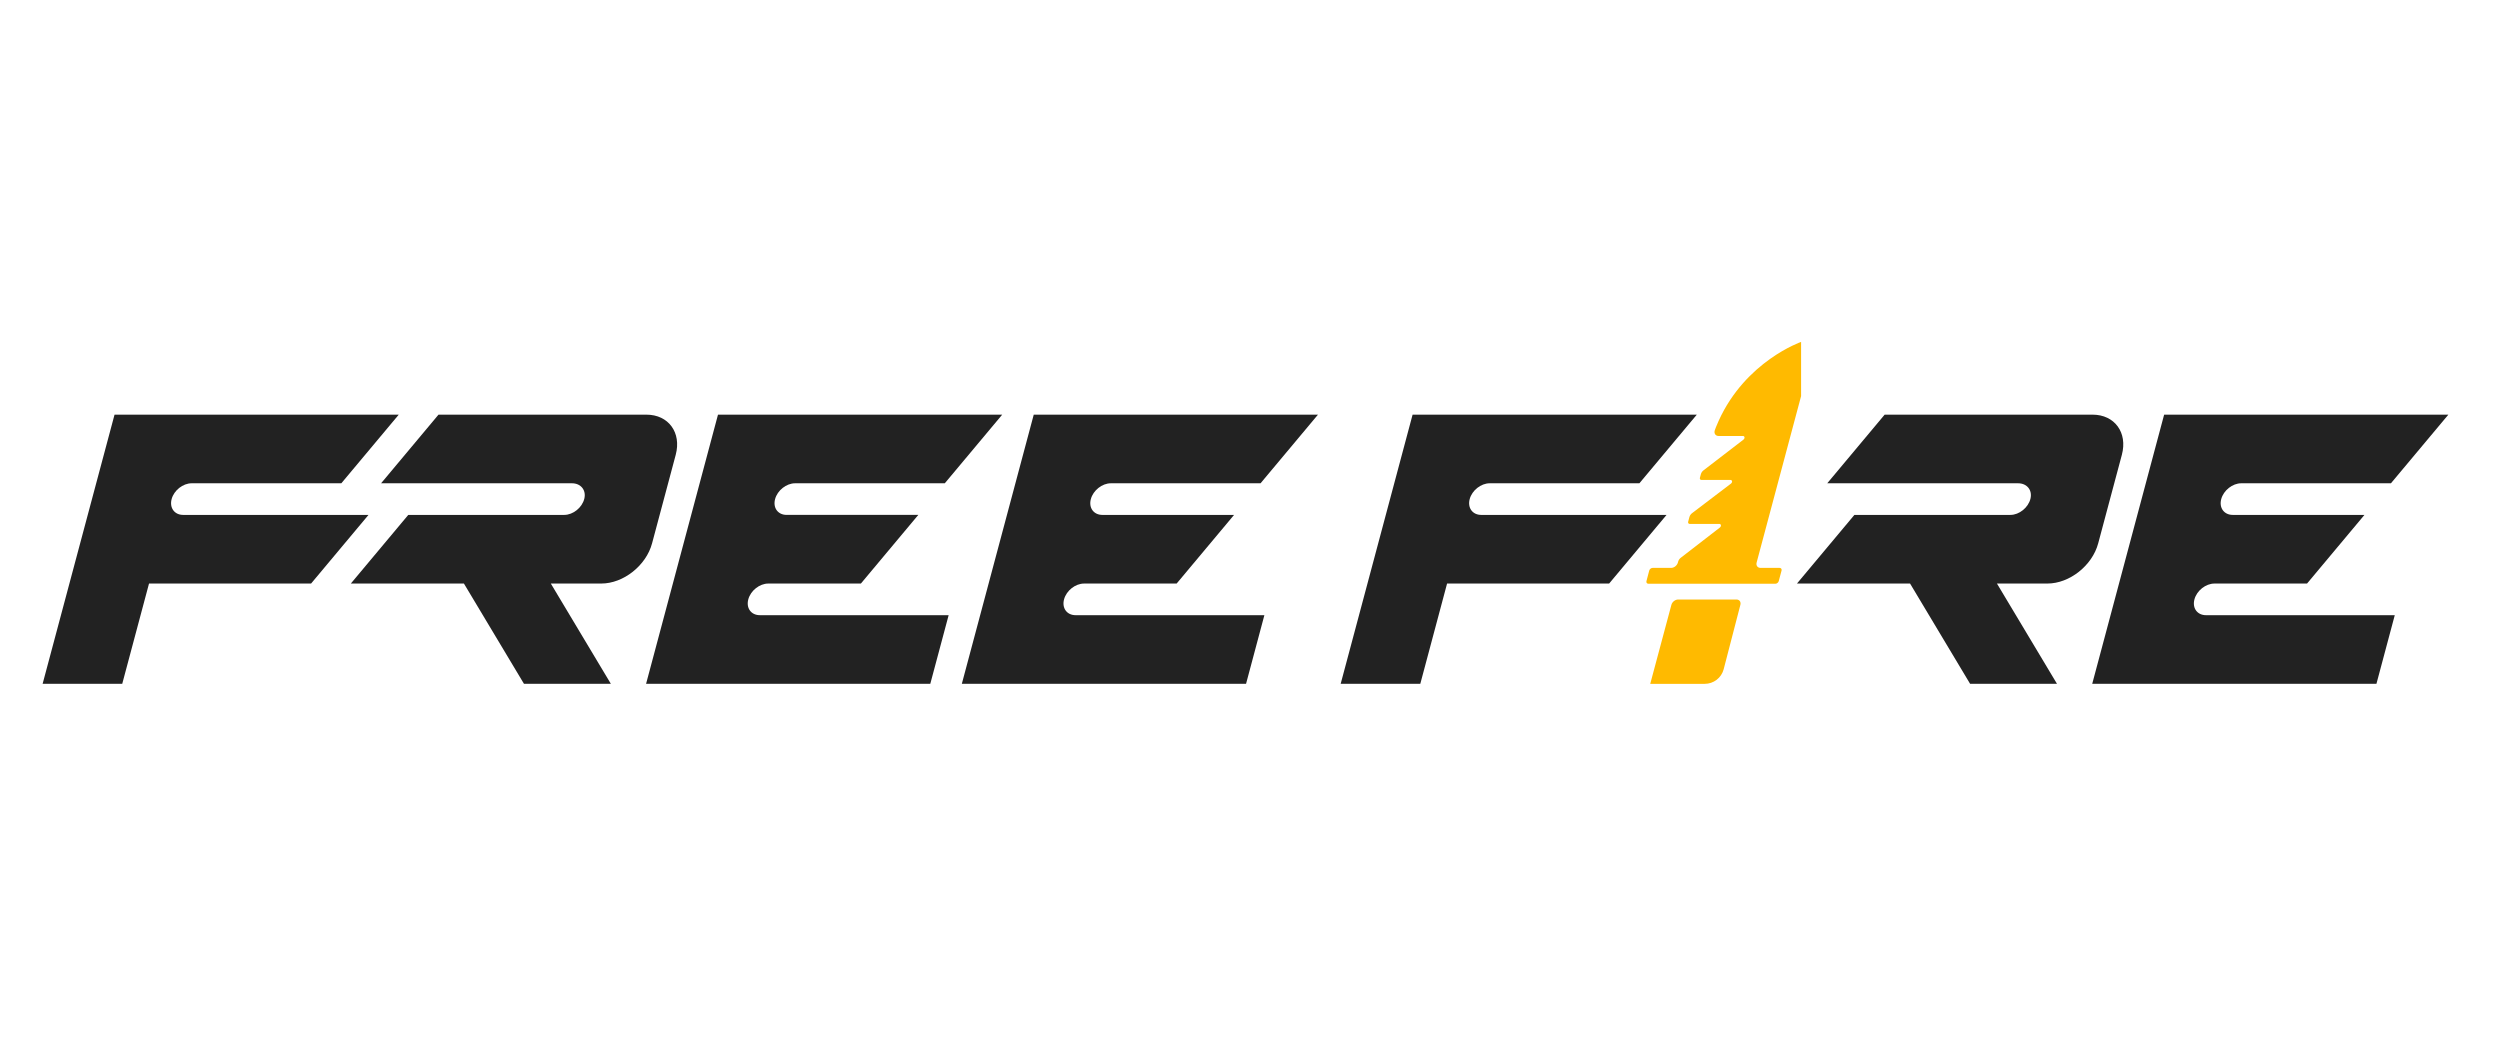
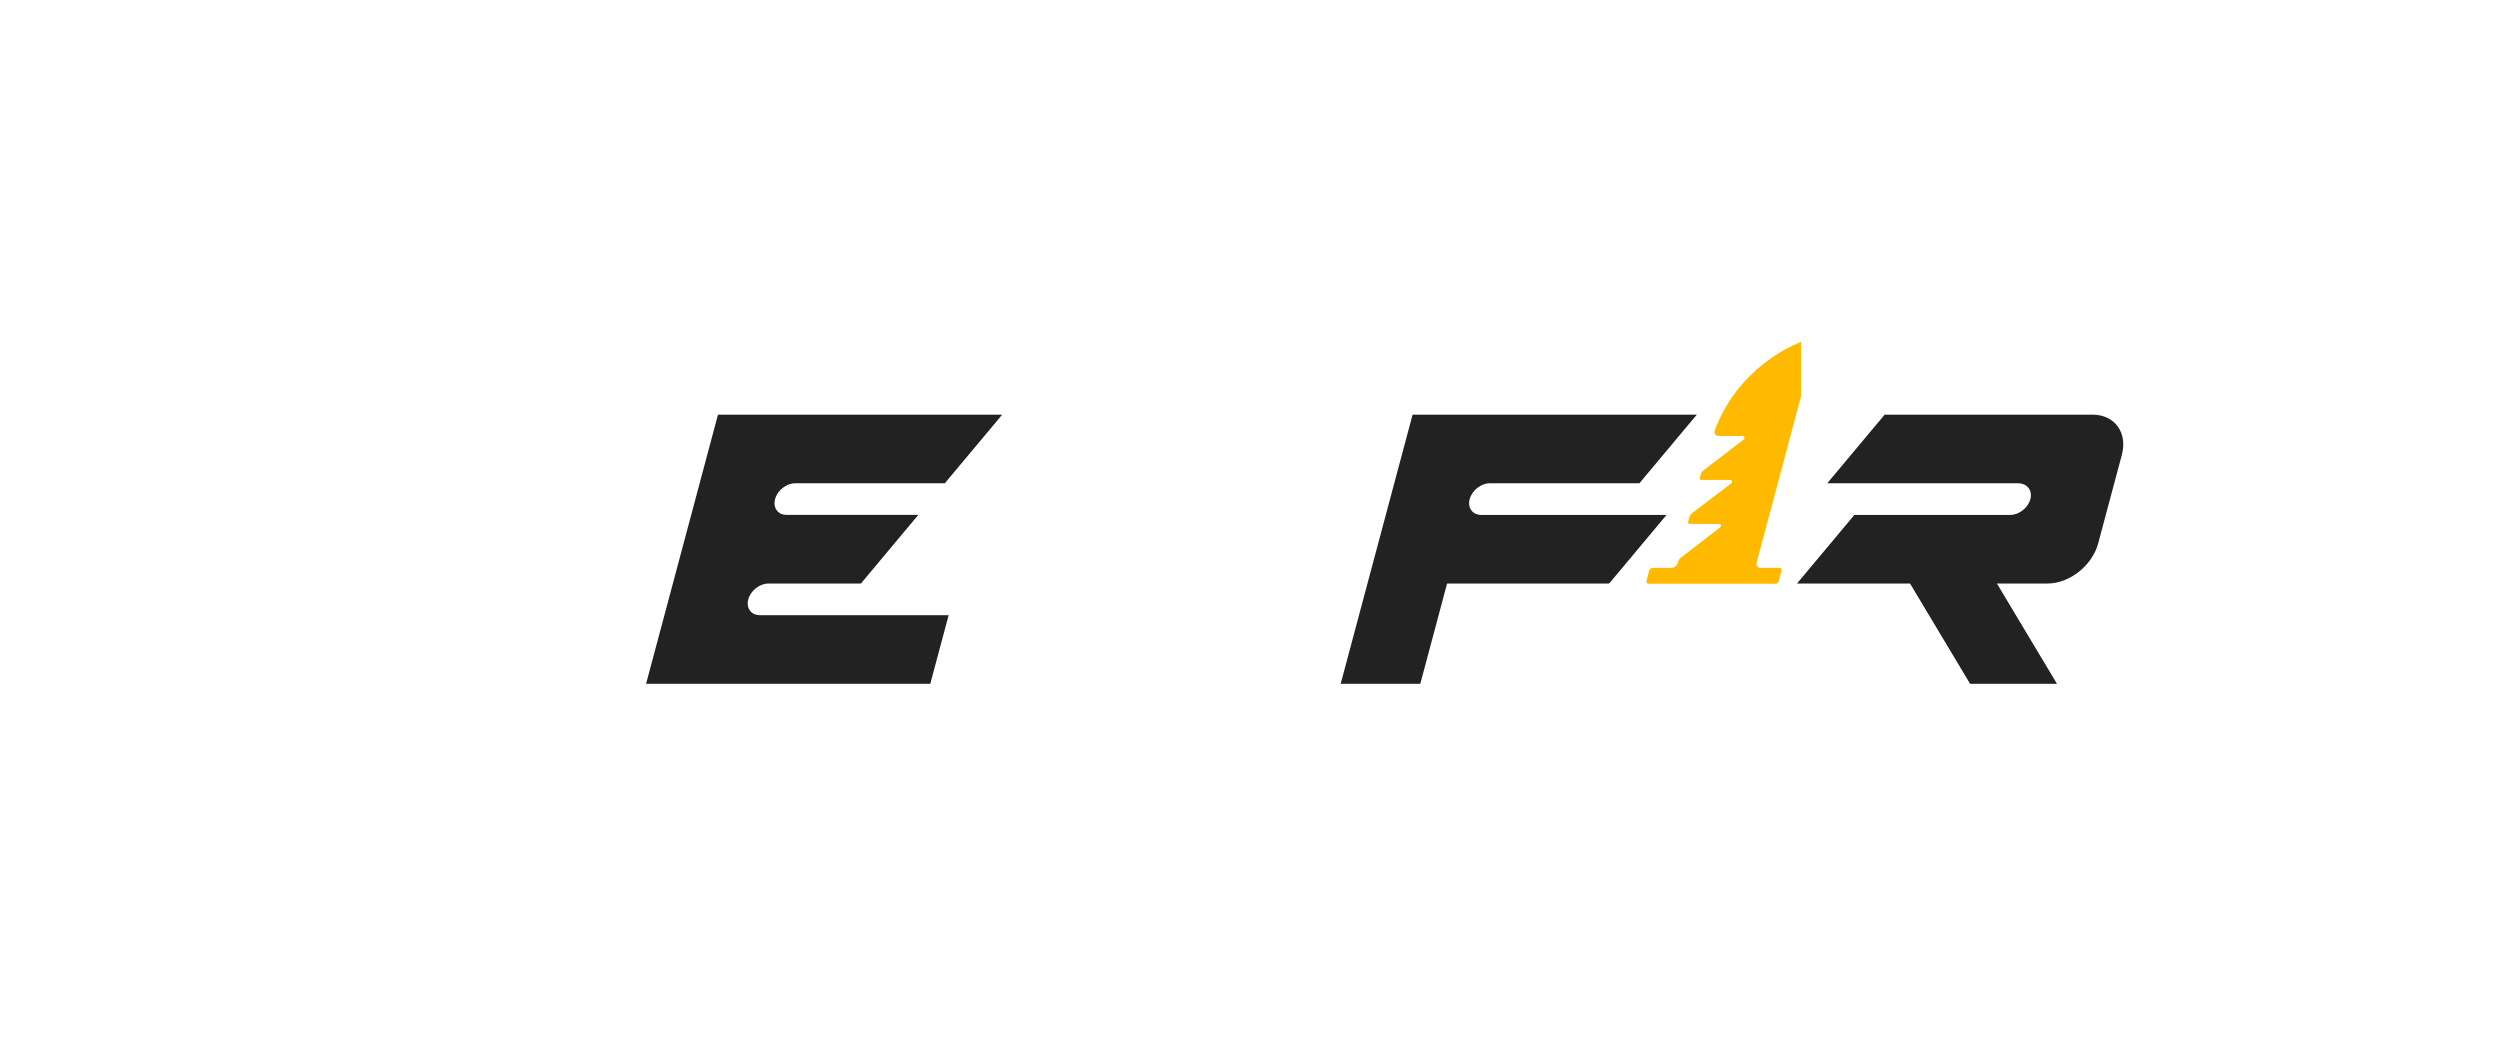
<svg xmlns="http://www.w3.org/2000/svg" width="325" height="136" viewBox="0 0 325 136" fill="none">
-   <path d="M22.312 64.882C22.616 63.747 23.779 62.827 24.911 62.827H44.372L51.838 53.905H14.89L9.724 73.234L9.023 75.86L5.54 88.898H15.89L19.373 75.86H40.441L47.905 66.938H23.811C22.68 66.938 22.009 66.017 22.312 64.882Z" fill="#222222" />
  <path d="M191.059 64.882C191.363 63.747 192.526 62.827 193.659 62.827H213.12L220.585 53.905H183.637L178.472 73.234L177.771 75.86L174.287 88.898H184.638L188.12 75.86H209.188L216.652 66.938H192.559C191.428 66.938 190.756 66.017 191.059 64.882Z" fill="#222222" />
  <path d="M103.359 62.827H122.823L130.287 53.905H93.339L83.989 88.898H120.937L123.323 79.975H98.778V79.973C97.646 79.973 96.974 79.052 97.278 77.917C97.581 76.782 98.744 75.861 99.877 75.861V75.859H111.917L119.38 66.937H102.26C101.129 66.937 100.457 66.017 100.761 64.882C101.065 63.746 102.229 62.827 103.359 62.827Z" fill="#222222" />
-   <path d="M291.359 62.827H310.822L318.286 53.905H281.338L271.988 88.898H308.936L311.319 79.976H286.777V79.974C285.645 79.974 284.973 79.053 285.277 77.918C285.58 76.783 286.744 75.862 287.876 75.862V75.86H299.916L307.379 66.938H290.259C289.128 66.938 288.455 66.017 288.759 64.882C289.064 63.748 290.226 62.827 291.359 62.827Z" fill="#222222" />
-   <path d="M144.408 62.827H163.871L171.335 53.905H134.387L125.037 88.898H161.986L164.369 79.976H139.827V79.974C138.695 79.974 138.023 79.053 138.326 77.918C138.629 76.783 139.793 75.862 140.925 75.862V75.86H152.965L160.429 66.938H143.309C142.178 66.938 141.505 66.017 141.81 64.882C142.114 63.748 143.277 62.827 144.408 62.827Z" fill="#222222" />
-   <path d="M84.034 53.905H57.005L49.541 62.827H74.362C75.484 62.827 76.231 63.694 75.965 64.819C75.687 65.983 74.503 66.938 73.35 66.938H53.074L45.61 75.86H60.31L68.118 88.898H79.413L71.606 75.86H78.169C81.043 75.86 83.998 73.523 84.767 70.641L85.756 66.938L86.855 62.827L87.844 59.124C88.613 56.242 86.908 53.905 84.034 53.905Z" fill="#222222" />
  <path d="M272.033 53.905H245.004L237.541 62.827H262.361C263.483 62.827 264.23 63.694 263.963 64.819C263.686 65.983 262.503 66.938 261.35 66.938H241.071L233.607 75.86H248.307L256.115 88.898H267.41L259.602 75.86H266.166C269.04 75.86 271.995 73.523 272.764 70.641L273.753 66.938L274.852 62.827L275.842 59.124C276.613 56.242 274.906 53.905 272.033 53.905Z" fill="#222222" />
  <path d="M223.575 68.586L218.504 72.507C218.338 72.632 218.217 72.807 218.16 73.006L218.127 73.131C218.022 73.515 217.63 73.827 217.247 73.827H214.839C214.647 73.827 214.45 73.984 214.399 74.176L214.04 75.541C213.99 75.732 214.103 75.889 214.294 75.889H230.797C230.988 75.889 231.186 75.733 231.237 75.541L231.602 74.174C231.653 73.981 231.539 73.826 231.348 73.826H228.87C228.486 73.826 228.259 73.513 228.362 73.13L234.142 51.493V44.449C234.142 44.449 226.953 46.938 223.432 54.692C223.307 54.966 223.188 55.246 223.073 55.532C223.045 55.604 222.991 55.749 222.93 55.913C222.78 56.322 223.006 56.678 223.416 56.678H226.577C226.827 56.678 226.867 56.983 226.641 57.157L221.461 61.14C221.294 61.264 221.173 61.44 221.114 61.641L220.987 62.115C220.946 62.269 221.037 62.393 221.19 62.393H224.956C225.207 62.393 225.247 62.7 225.019 62.873L219.974 66.707C219.805 66.833 219.682 67.01 219.623 67.213L219.46 67.83C219.419 67.983 219.51 68.108 219.663 68.108H223.509C223.759 68.108 223.801 68.412 223.575 68.586Z" fill="#FFBA00" />
-   <path d="M217.281 78.631L214.531 88.899H221.619C222.179 88.899 222.724 88.713 223.168 88.372C223.613 88.03 223.932 87.55 224.076 87.008L226.25 78.626C226.349 78.243 226.122 77.936 225.741 77.936H218.16C217.777 77.936 217.383 78.247 217.281 78.631Z" fill="#FFBA00" />
</svg>